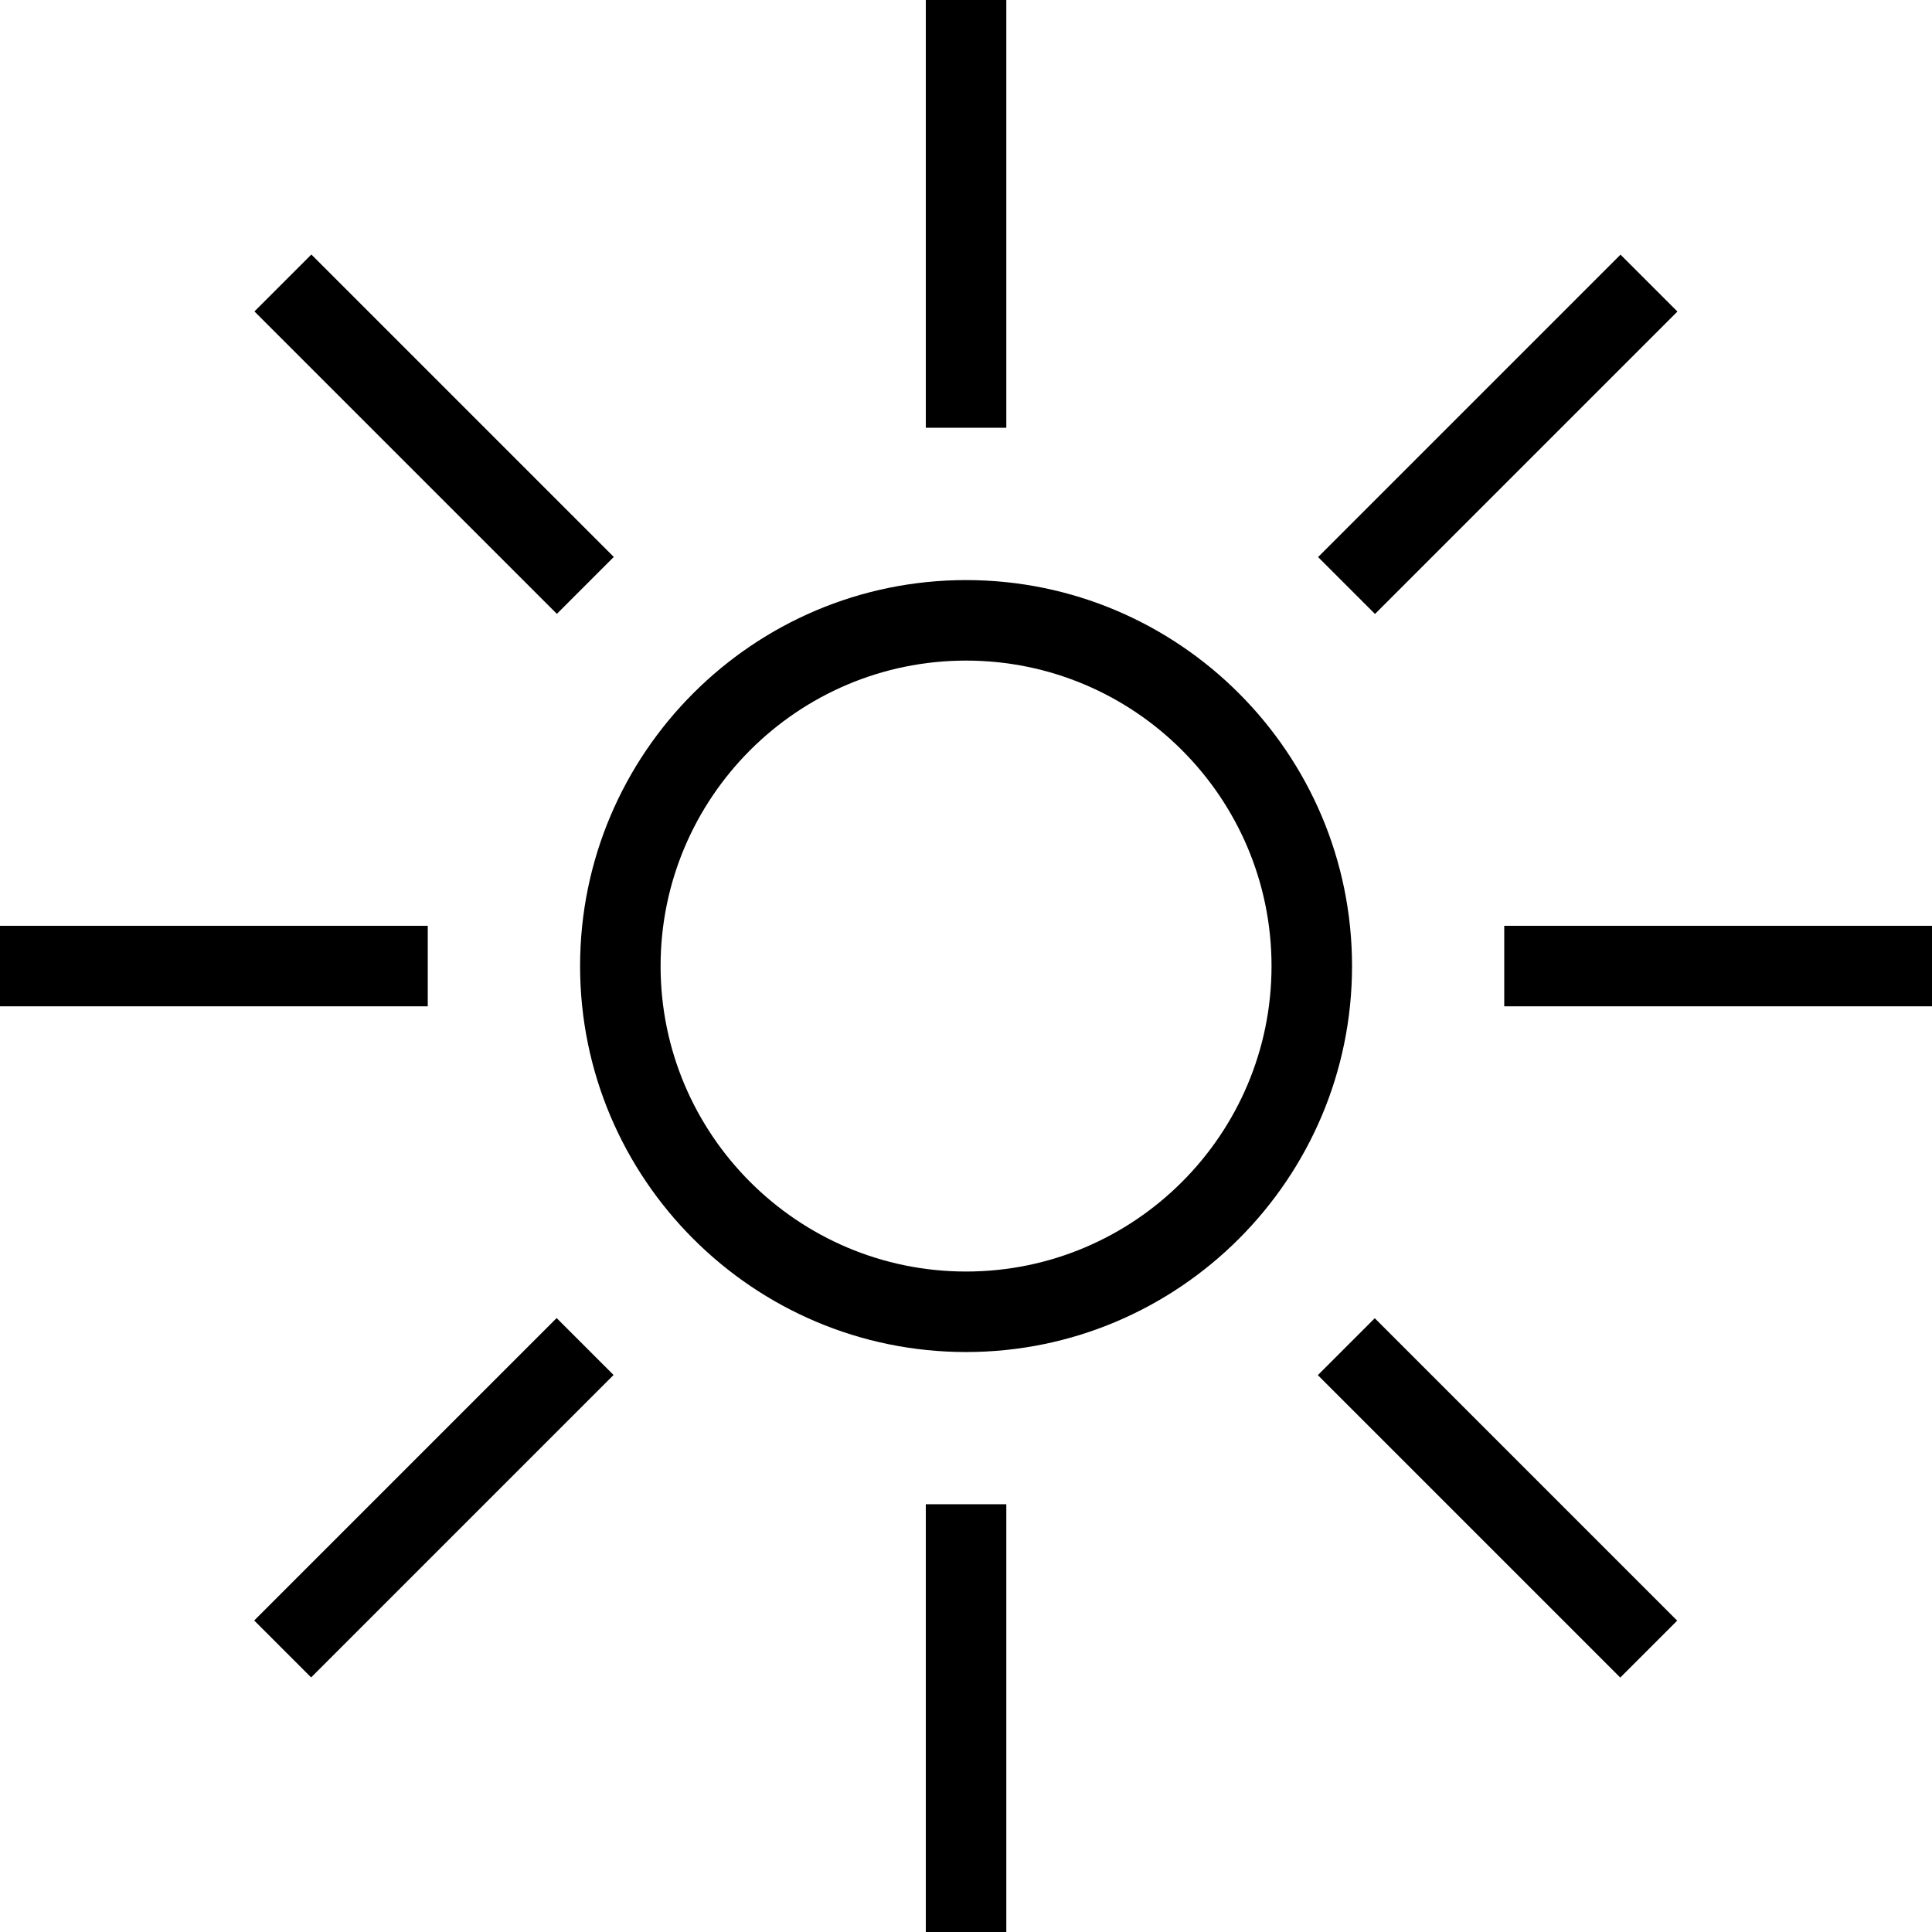
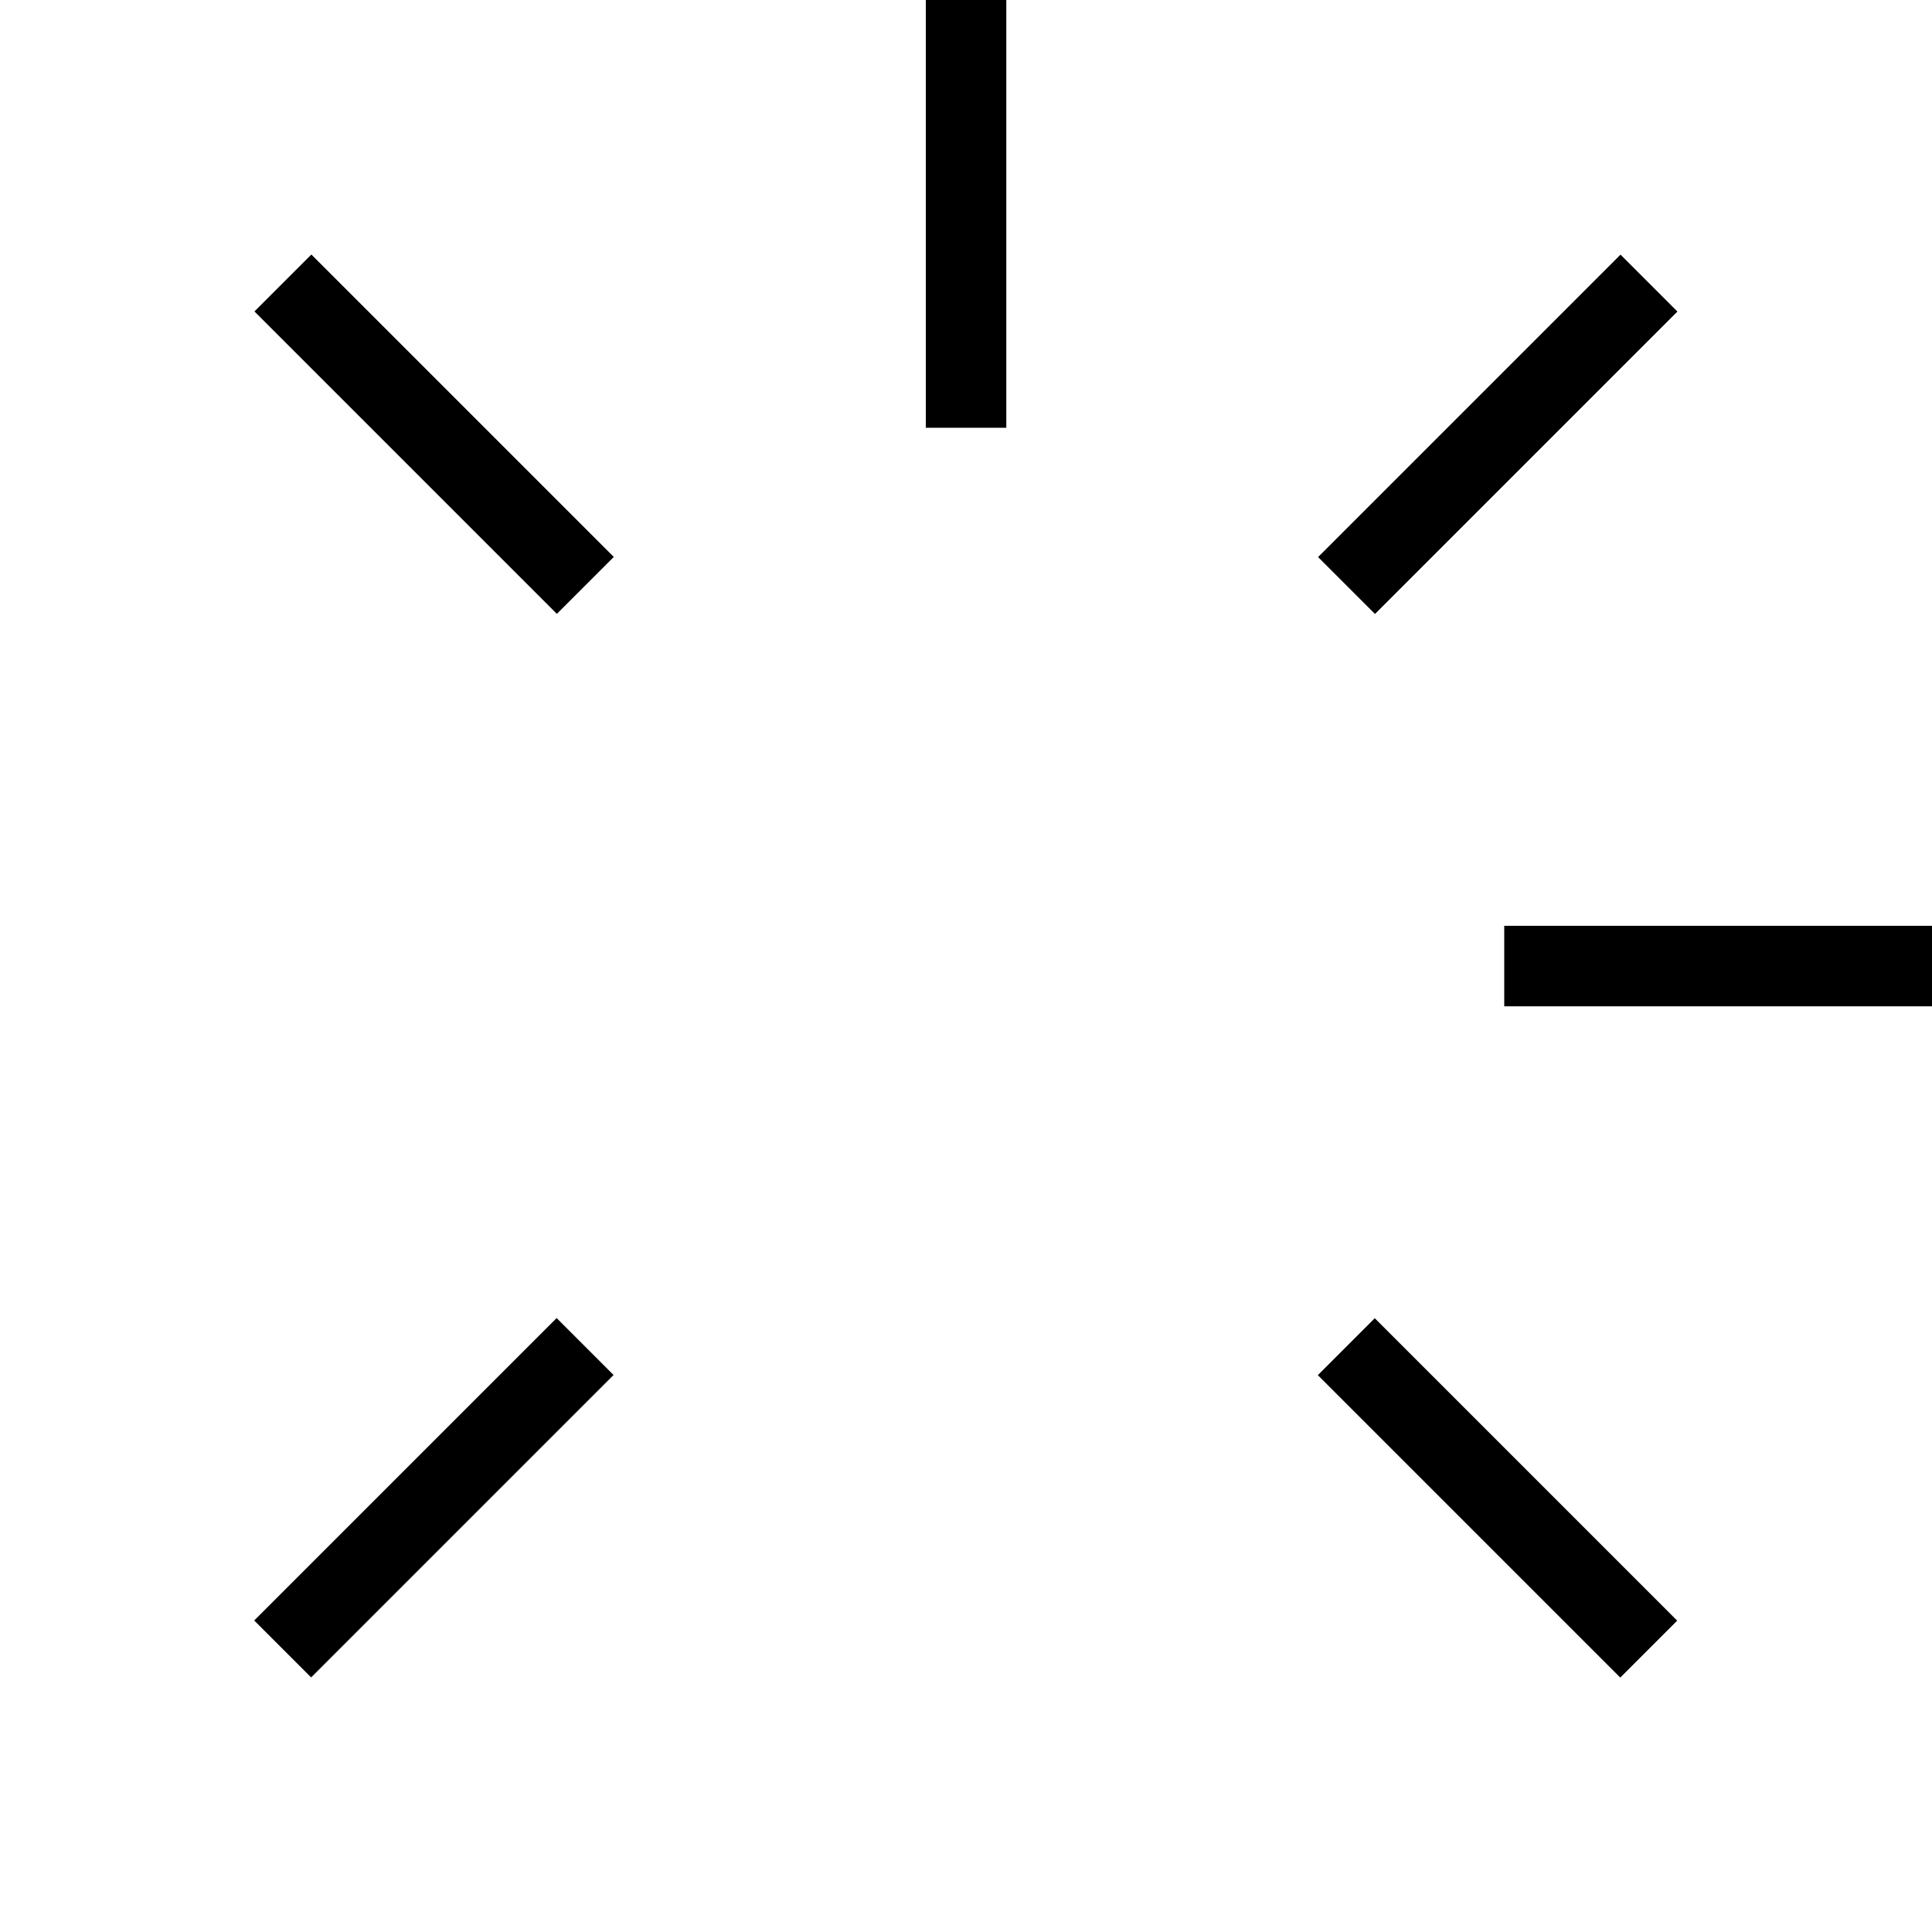
<svg xmlns="http://www.w3.org/2000/svg" fill="#000000" version="1.1" id="Layer_1" viewBox="0 0 472.586 472.586" xml:space="preserve">
  <g>
    <g>
-       <path d="M236.308,141.894c-52.058,0-94.413,42.356-94.413,94.413s42.356,94.413,94.413,94.413s94.413-42.356,94.413-94.413    S288.365,141.894,236.308,141.894z M236.308,311.029c-41.202,0-74.721-33.519-74.721-74.721s33.519-74.721,74.721-74.721    s74.721,33.519,74.721,74.721S277.51,311.029,236.308,311.029z" />
-     </g>
+       </g>
  </g>
  <g>
    <g>
      <rect x="226.462" width="19.692" height="104.635" />
    </g>
  </g>
  <g>
    <g>
      <rect x="96.367" y="53.889" transform="matrix(0.707 -0.707 0.707 0.707 -43.991 106.211)" width="19.692" height="104.636" />
    </g>
  </g>
  <g>
    <g>
-       <rect y="226.462" width="104.635" height="19.692" />
-     </g>
+       </g>
  </g>
  <g>
    <g>
      <rect x="53.866" y="356.542" transform="matrix(0.707 -0.707 0.707 0.707 -227.975 182.396)" width="104.636" height="19.692" />
    </g>
  </g>
  <g>
    <g>
-       <rect x="226.462" y="367.951" width="19.692" height="104.635" />
-     </g>
+       </g>
  </g>
  <g>
    <g>
      <rect x="356.539" y="314.082" transform="matrix(0.707 -0.707 0.707 0.707 -151.772 366.39)" width="19.692" height="104.636" />
    </g>
  </g>
  <g>
    <g>
      <rect x="367.951" y="226.462" width="104.635" height="19.692" />
    </g>
  </g>
  <g>
    <g>
      <rect x="314.098" y="96.36" transform="matrix(0.707 -0.707 0.707 0.707 32.222 290.202)" width="104.636" height="19.692" />
    </g>
  </g>
</svg>